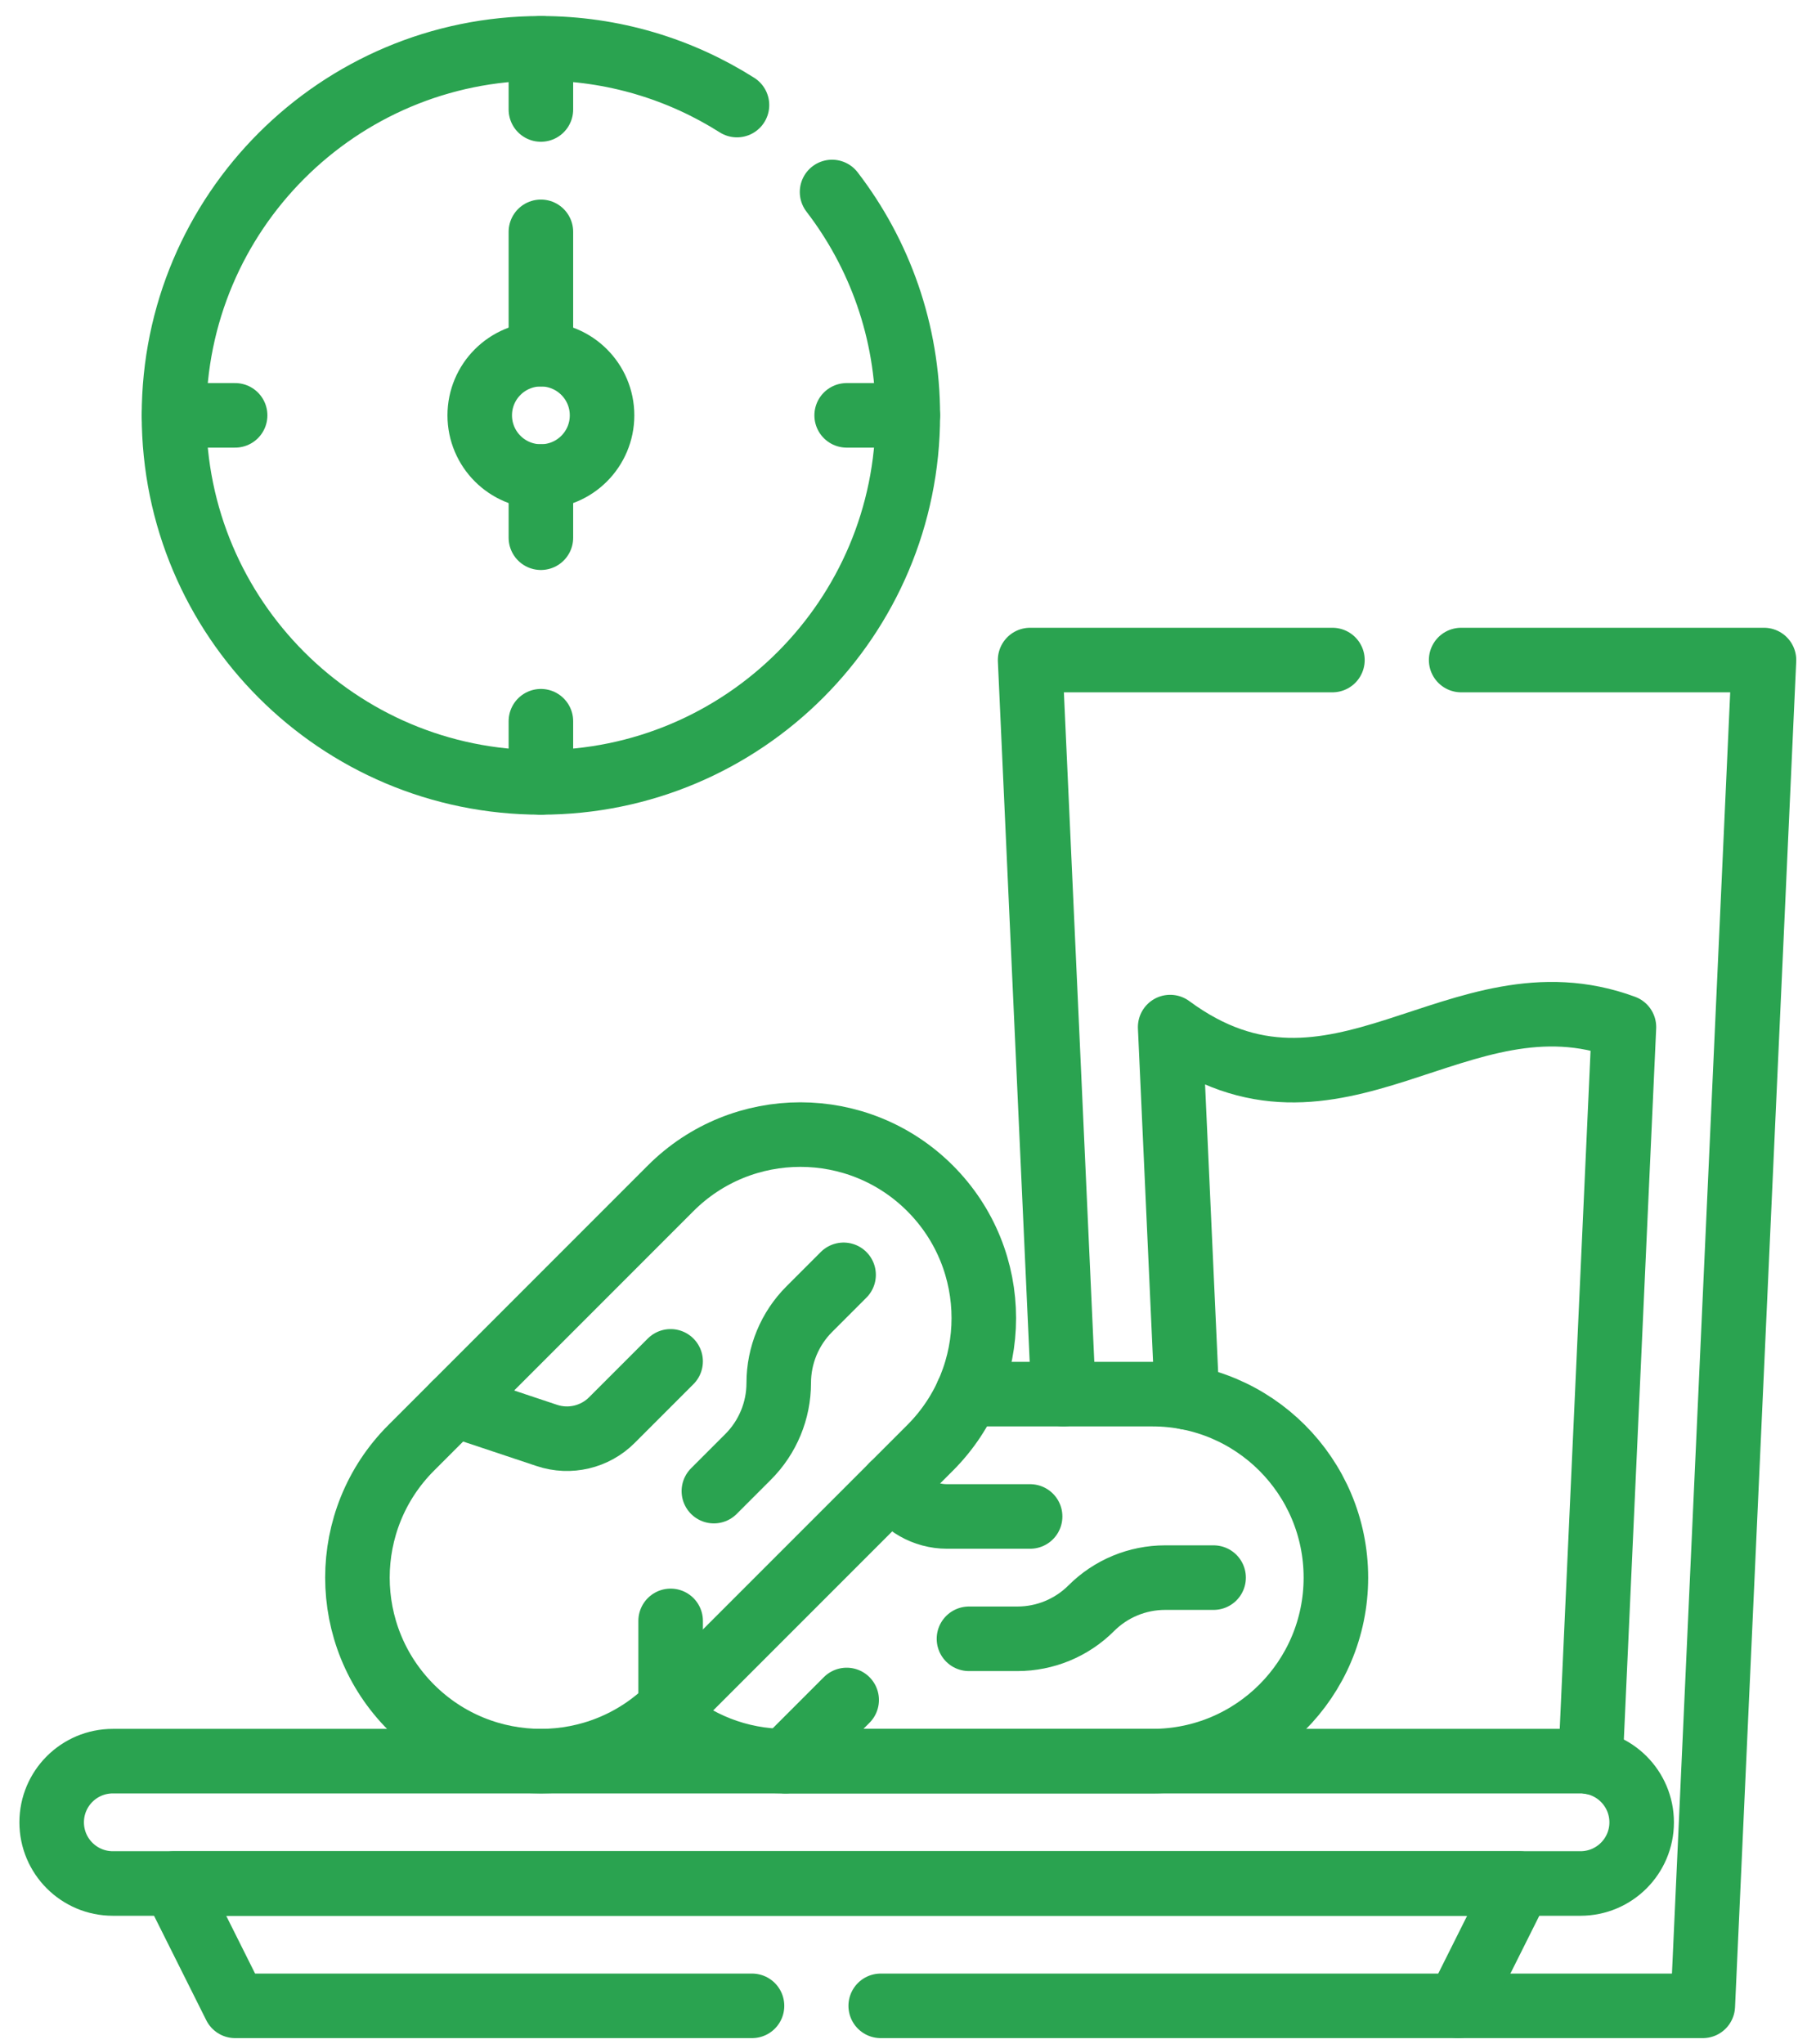
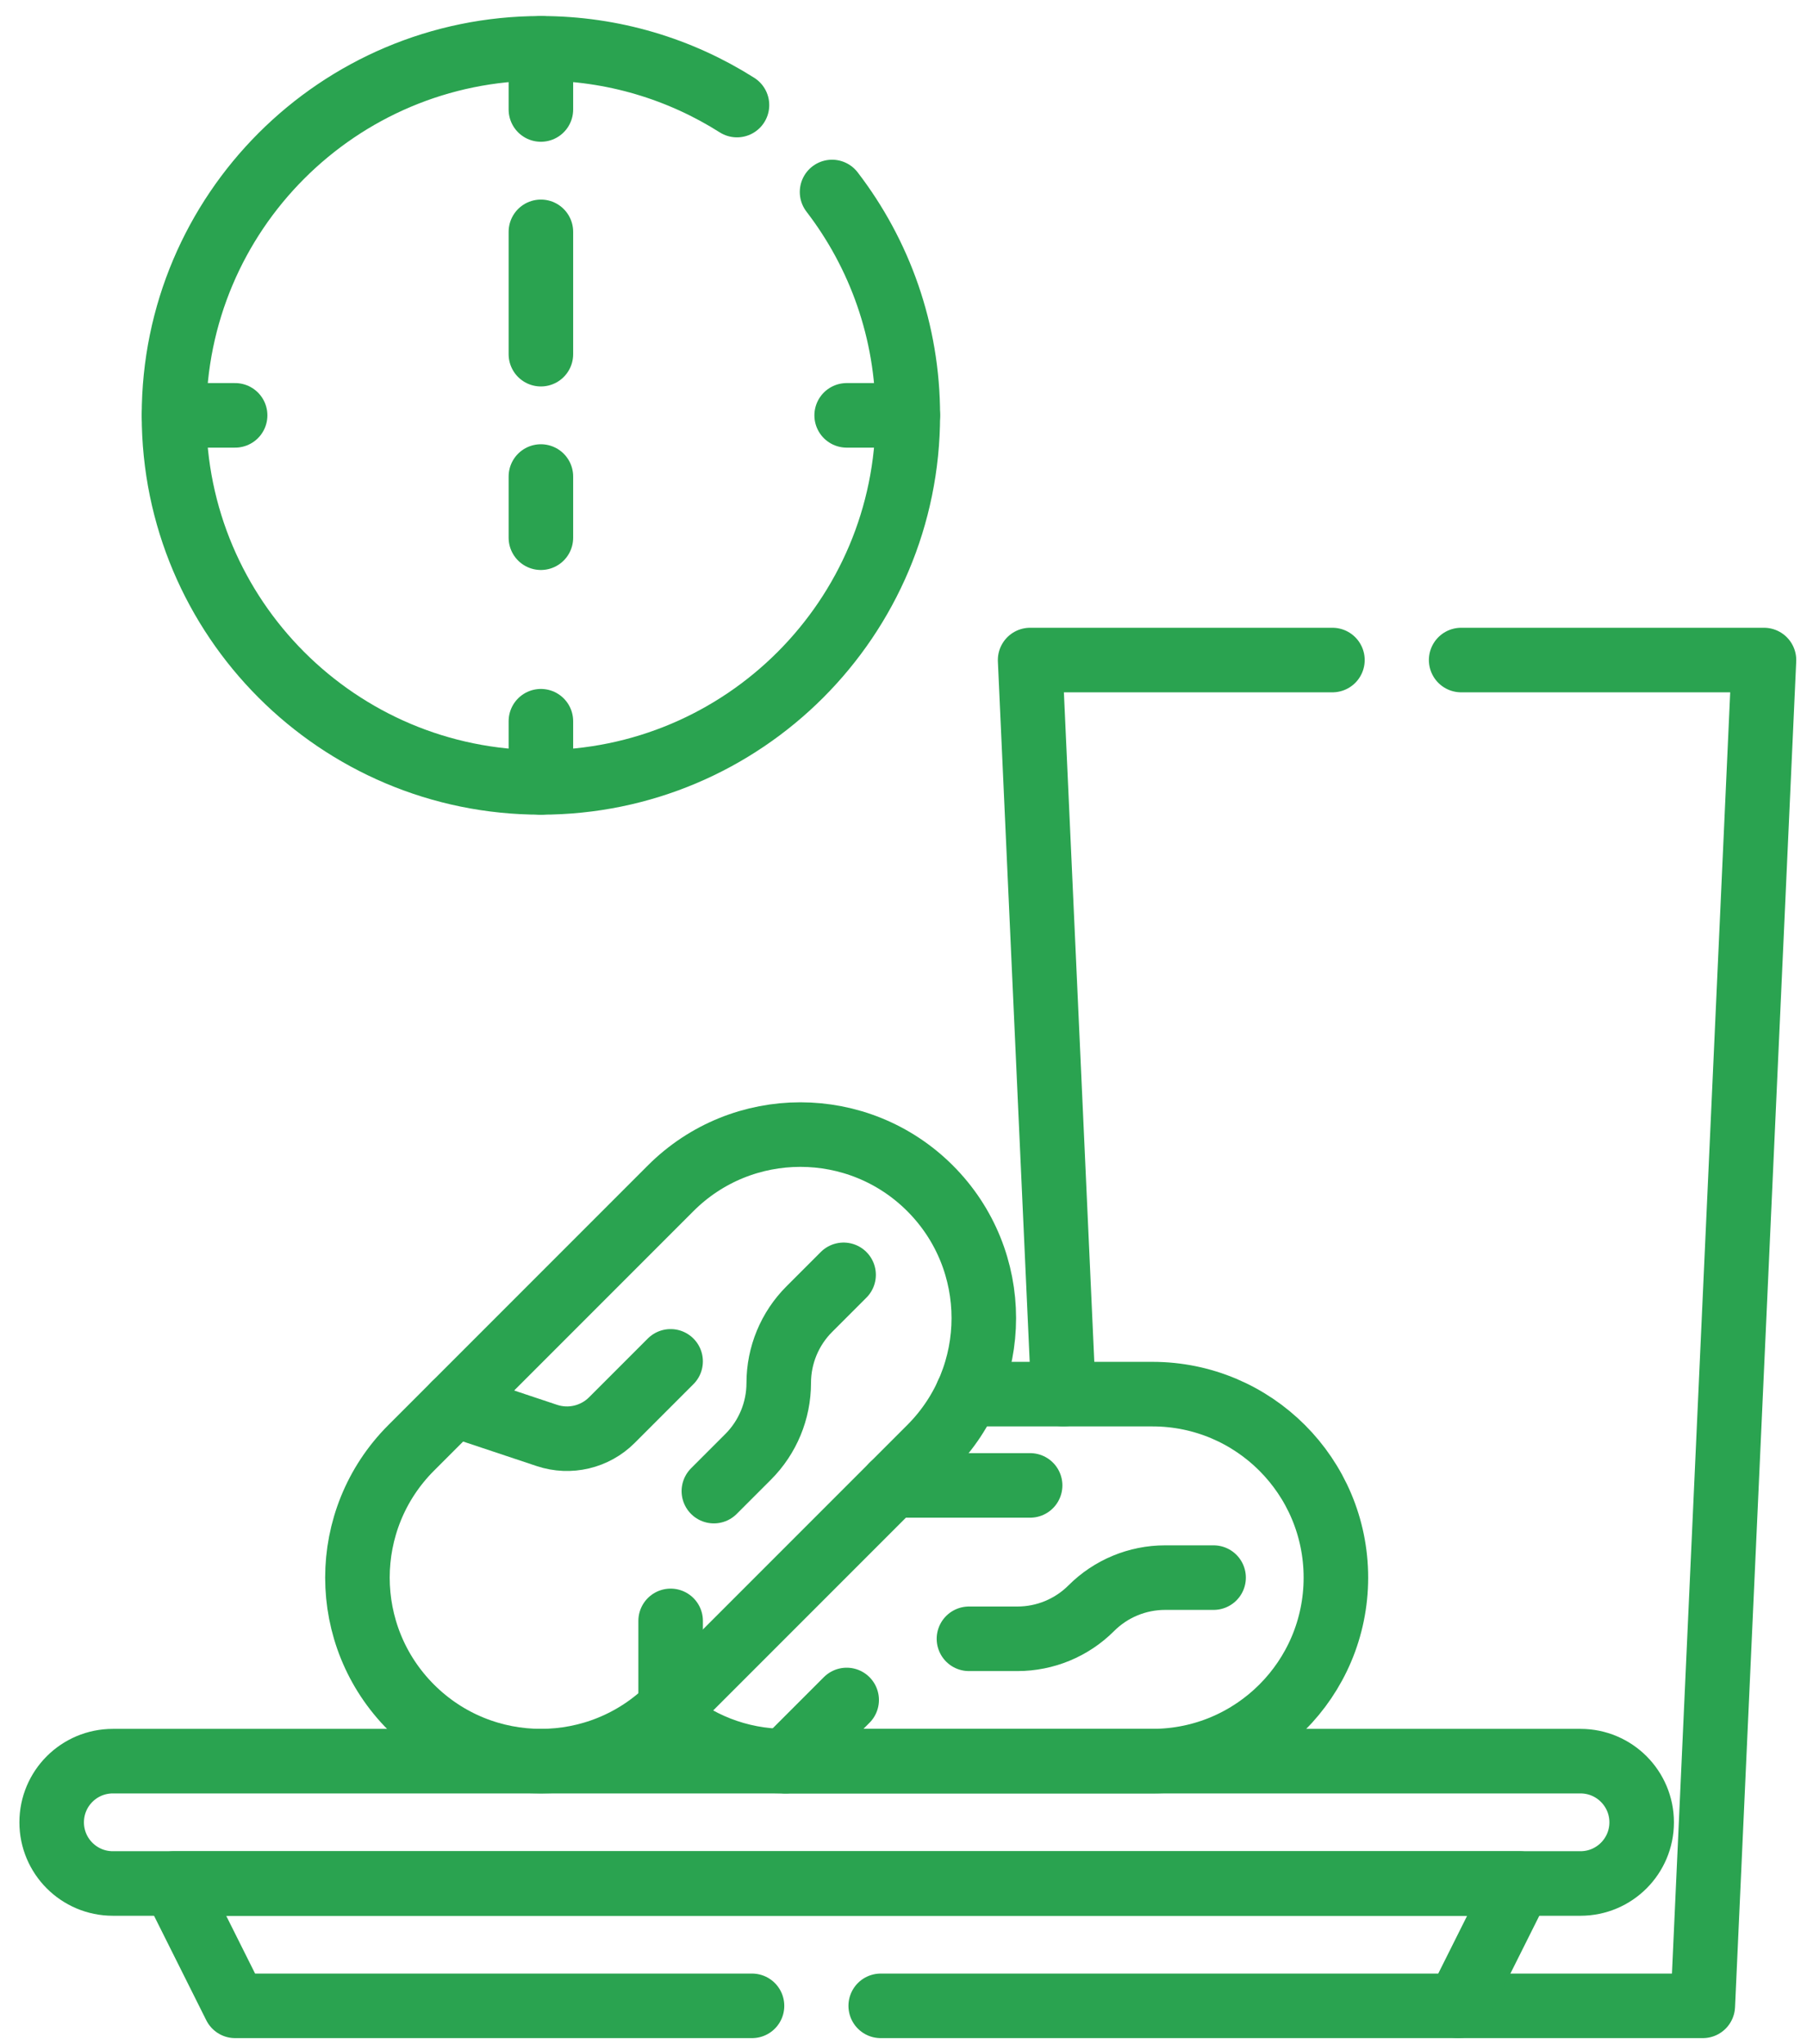
<svg xmlns="http://www.w3.org/2000/svg" width="84" height="95" viewBox="0 0 84 95" fill="none">
  <path d="M67.923 30.673H82L79.156 93.214H67.785" stroke="#2AA350" stroke-width="3" stroke-miterlimit="10" stroke-linecap="round" stroke-linejoin="round" />
  <path d="M49.436 64.787L47.886 30.673H61.939" stroke="#2AA350" stroke-width="3" stroke-miterlimit="10" stroke-linecap="round" stroke-linejoin="round" />
-   <path d="M55.178 64.939L54.396 47.73C62.1 53.415 67.785 44.887 75.49 47.73L73.937 81.881" stroke="#2AA350" stroke-width="3" stroke-miterlimit="10" stroke-linecap="round" stroke-linejoin="round" />
  <path d="M44.968 64.787H53.571C58.282 64.787 62.1 68.605 62.1 73.314C62.1 78.024 58.282 81.842 53.571 81.842H36.515C34.332 81.842 32.339 81.022 30.83 79.669" stroke="#2AA350" stroke-width="3" stroke-miterlimit="10" stroke-linecap="round" stroke-linejoin="round" />
  <path d="M45.043 76.157H47.297C48.584 76.157 49.819 75.646 50.729 74.736C51.639 73.826 52.873 73.314 54.161 73.314H56.415" stroke="#2AA350" stroke-width="3" stroke-miterlimit="10" stroke-linecap="round" stroke-linejoin="round" />
-   <path d="M41.489 69.029C42.018 69.919 42.981 70.472 44.026 70.472H47.886" stroke="#2AA350" stroke-width="3" stroke-miterlimit="10" stroke-linecap="round" stroke-linejoin="round" />
+   <path d="M41.489 69.029H47.886" stroke="#2AA350" stroke-width="3" stroke-miterlimit="10" stroke-linecap="round" stroke-linejoin="round" />
  <path d="M36.515 81.843L39.358 79" stroke="#2AA350" stroke-width="3" stroke-miterlimit="10" stroke-linecap="round" stroke-linejoin="round" />
  <path d="M43.235 55.223C39.905 51.893 34.505 51.893 31.174 55.223L19.114 67.284C15.783 70.615 15.783 76.014 19.114 79.345C22.444 82.675 27.844 82.675 31.174 79.345L43.235 67.284C46.566 63.954 46.566 58.554 43.235 55.223Z" stroke="#2AA350" stroke-width="3" stroke-miterlimit="10" stroke-linecap="round" stroke-linejoin="round" />
  <path d="M33.185 69.294L34.779 67.7C35.688 66.79 36.2 65.556 36.2 64.269C36.2 62.982 36.711 61.747 37.621 60.837L39.215 59.243" stroke="#2AA350" stroke-width="3" stroke-miterlimit="10" stroke-linecap="round" stroke-linejoin="round" />
  <path d="M21.124 65.274L25.422 66.707C26.484 67.061 27.654 66.784 28.445 65.993L31.174 63.264" stroke="#2AA350" stroke-width="3" stroke-miterlimit="10" stroke-linecap="round" stroke-linejoin="round" />
  <path d="M31.175 79.345V75.325" stroke="#2AA350" stroke-width="3" stroke-miterlimit="10" stroke-linecap="round" stroke-linejoin="round" />
  <path d="M73.471 87.528H5.245C3.675 87.528 2.402 86.255 2.402 84.686C2.402 83.115 3.675 81.843 5.245 81.843H73.471C75.041 81.843 76.314 83.116 76.314 84.686C76.314 86.255 75.041 87.528 73.471 87.528Z" stroke="#2AA350" stroke-width="3" stroke-miterlimit="10" stroke-linecap="round" stroke-linejoin="round" />
  <path d="M40.941 93.214H67.785L70.628 87.529H8.088L10.931 93.214H34.958" stroke="#2AA350" stroke-width="3" stroke-miterlimit="10" stroke-linecap="round" stroke-linejoin="round" />
  <path d="M38.679 8.922C40.888 11.798 42.201 15.398 42.201 19.302C42.201 28.721 34.564 36.359 25.143 36.359C15.724 36.359 8.088 28.721 8.088 19.302C8.088 9.881 15.724 2.245 25.143 2.245C28.495 2.245 31.621 3.212 34.259 4.883" stroke="#2AA350" stroke-width="3" stroke-miterlimit="10" stroke-linecap="round" stroke-linejoin="round" />
-   <path d="M25.144 22.145C26.714 22.145 27.987 20.872 27.987 19.302C27.987 17.732 26.714 16.459 25.144 16.459C23.574 16.459 22.301 17.732 22.301 19.302C22.301 20.872 23.574 22.145 25.144 22.145Z" stroke="#2AA350" stroke-width="3" stroke-miterlimit="10" stroke-linecap="round" stroke-linejoin="round" />
  <path d="M25.144 2.245V5.088" stroke="#2AA350" stroke-width="3" stroke-miterlimit="10" stroke-linecap="round" stroke-linejoin="round" />
  <path d="M25.144 33.516V36.359" stroke="#2AA350" stroke-width="3" stroke-miterlimit="10" stroke-linecap="round" stroke-linejoin="round" />
  <path d="M8.087 19.302H10.93" stroke="#2AA350" stroke-width="3" stroke-miterlimit="10" stroke-linecap="round" stroke-linejoin="round" />
  <path d="M39.358 19.302H42.2" stroke="#2AA350" stroke-width="3" stroke-miterlimit="10" stroke-linecap="round" stroke-linejoin="round" />
  <path d="M25.144 22.145V24.988" stroke="#2AA350" stroke-width="3" stroke-miterlimit="10" stroke-linecap="round" stroke-linejoin="round" />
  <path d="M25.144 16.459V10.774" stroke="#2AA350" stroke-width="3" stroke-miterlimit="10" stroke-linecap="round" stroke-linejoin="round" />
</svg>